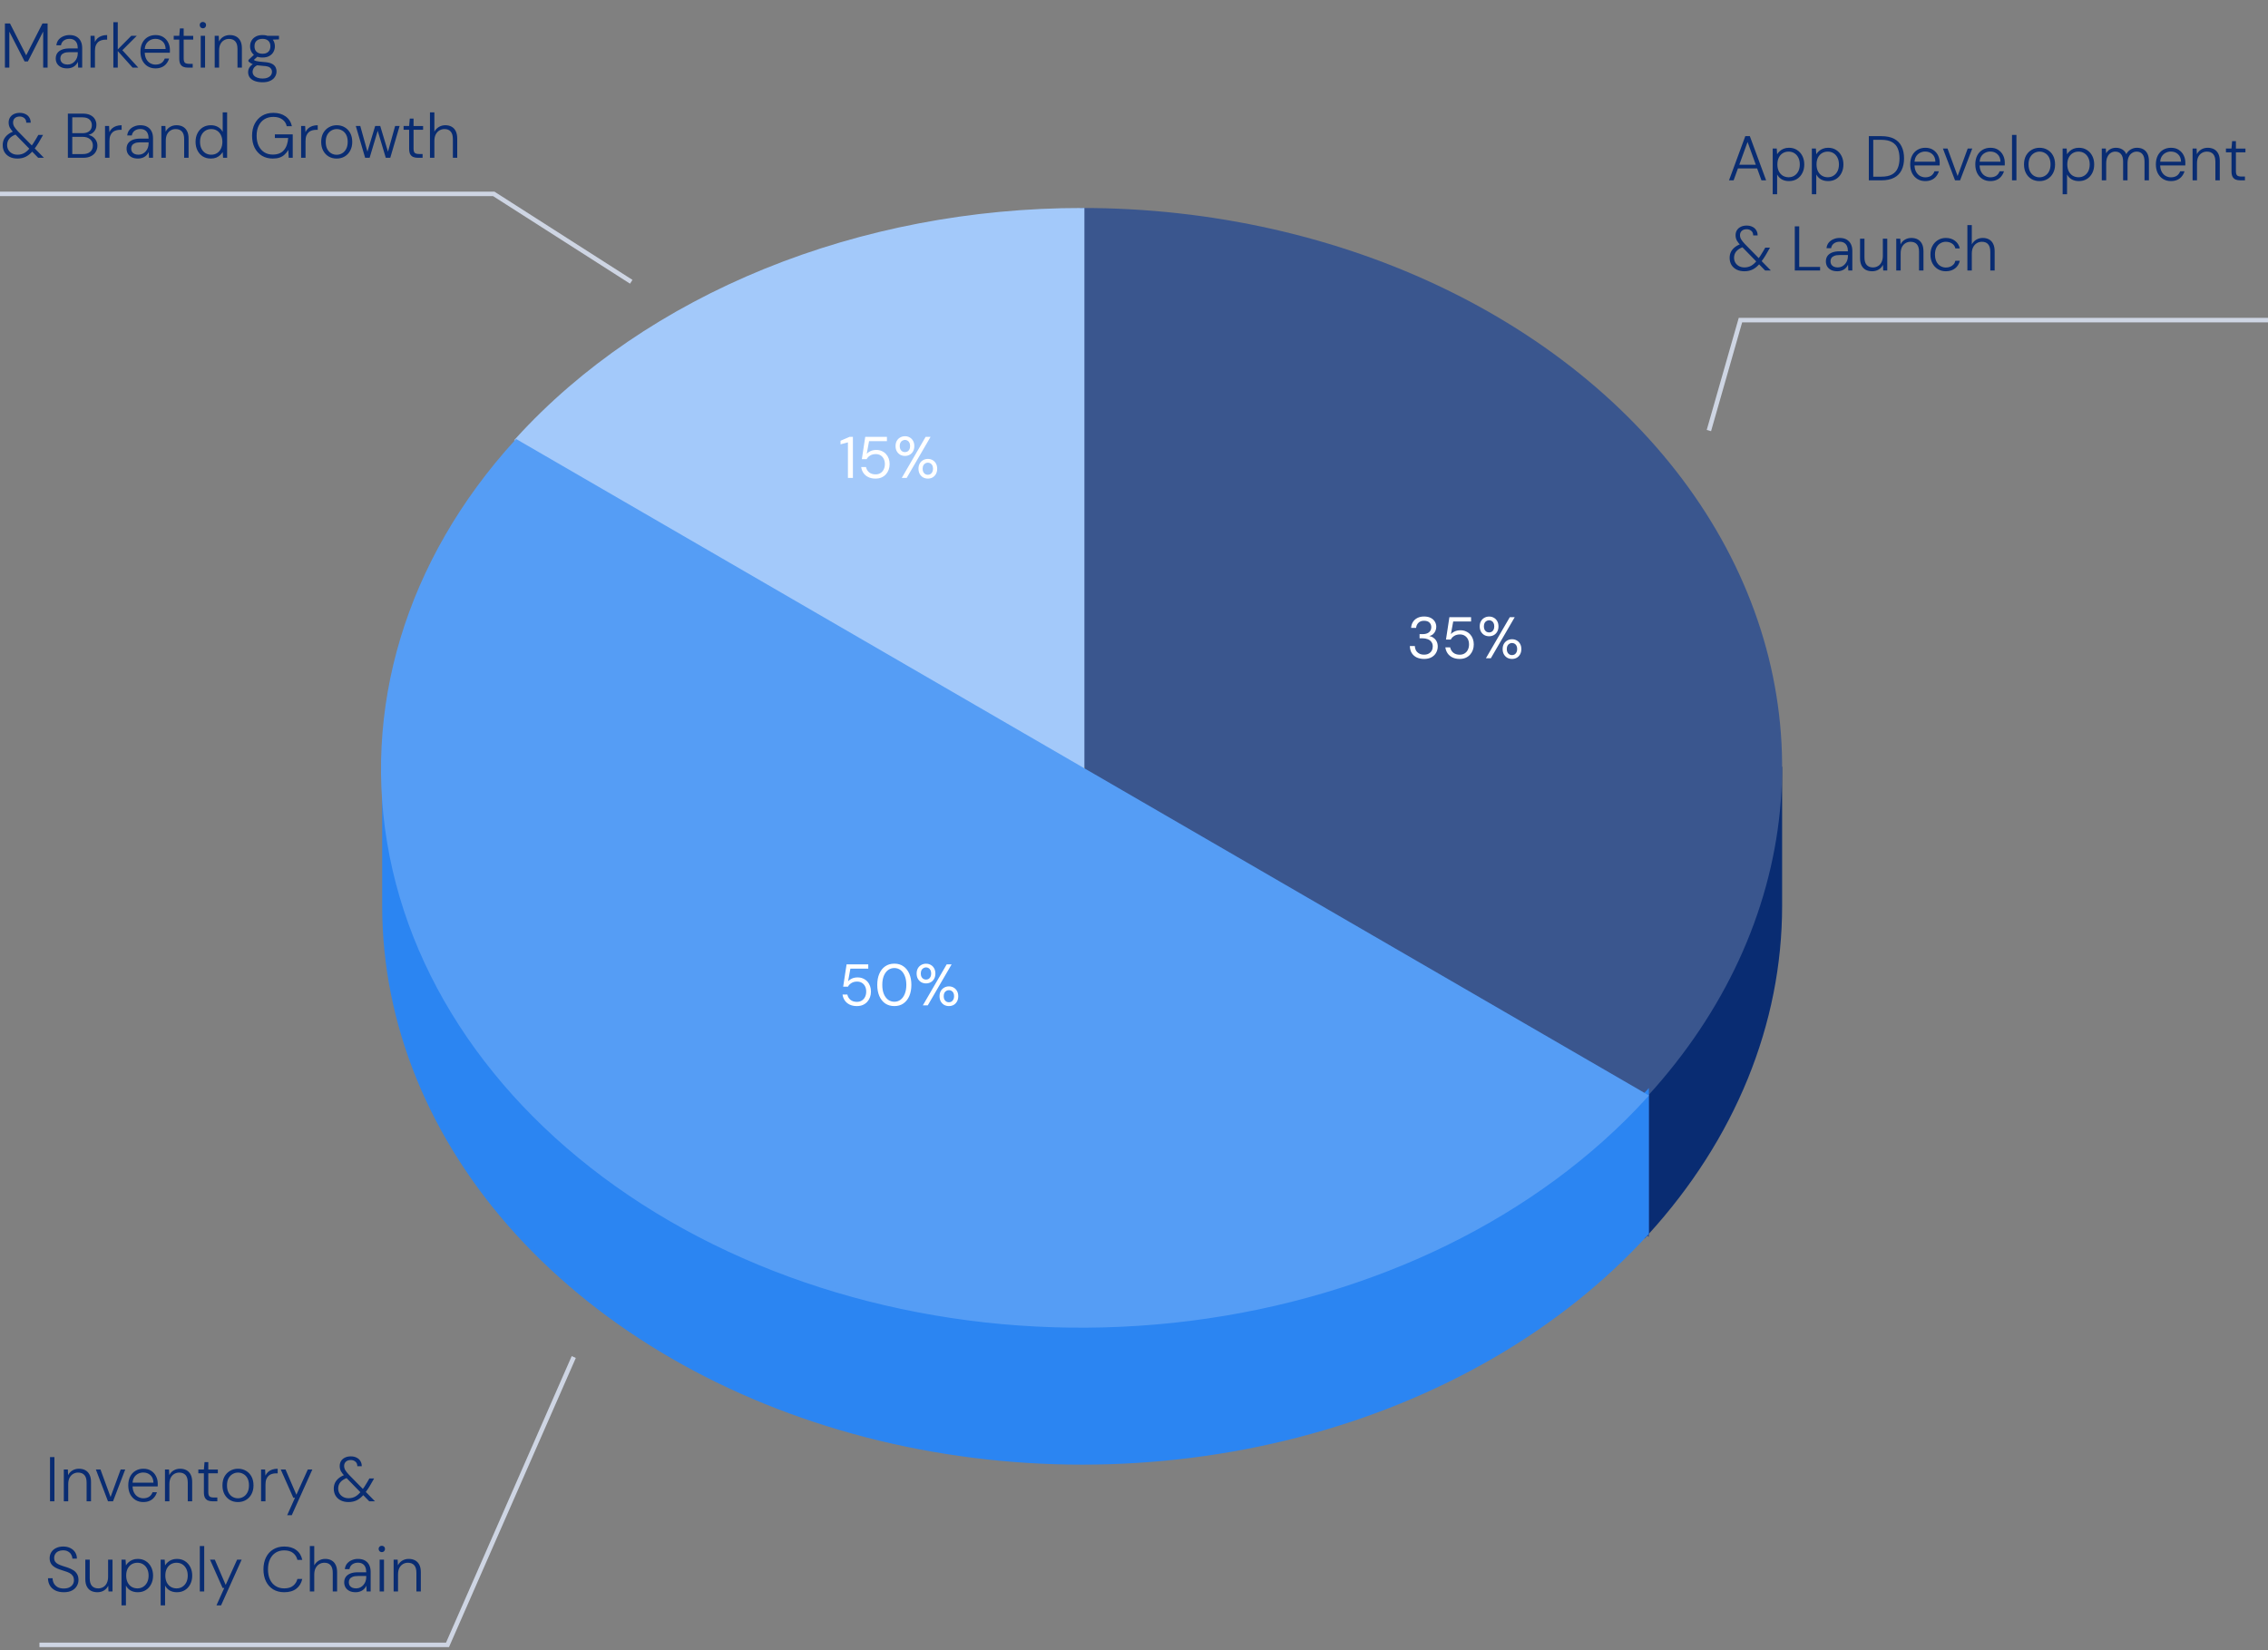
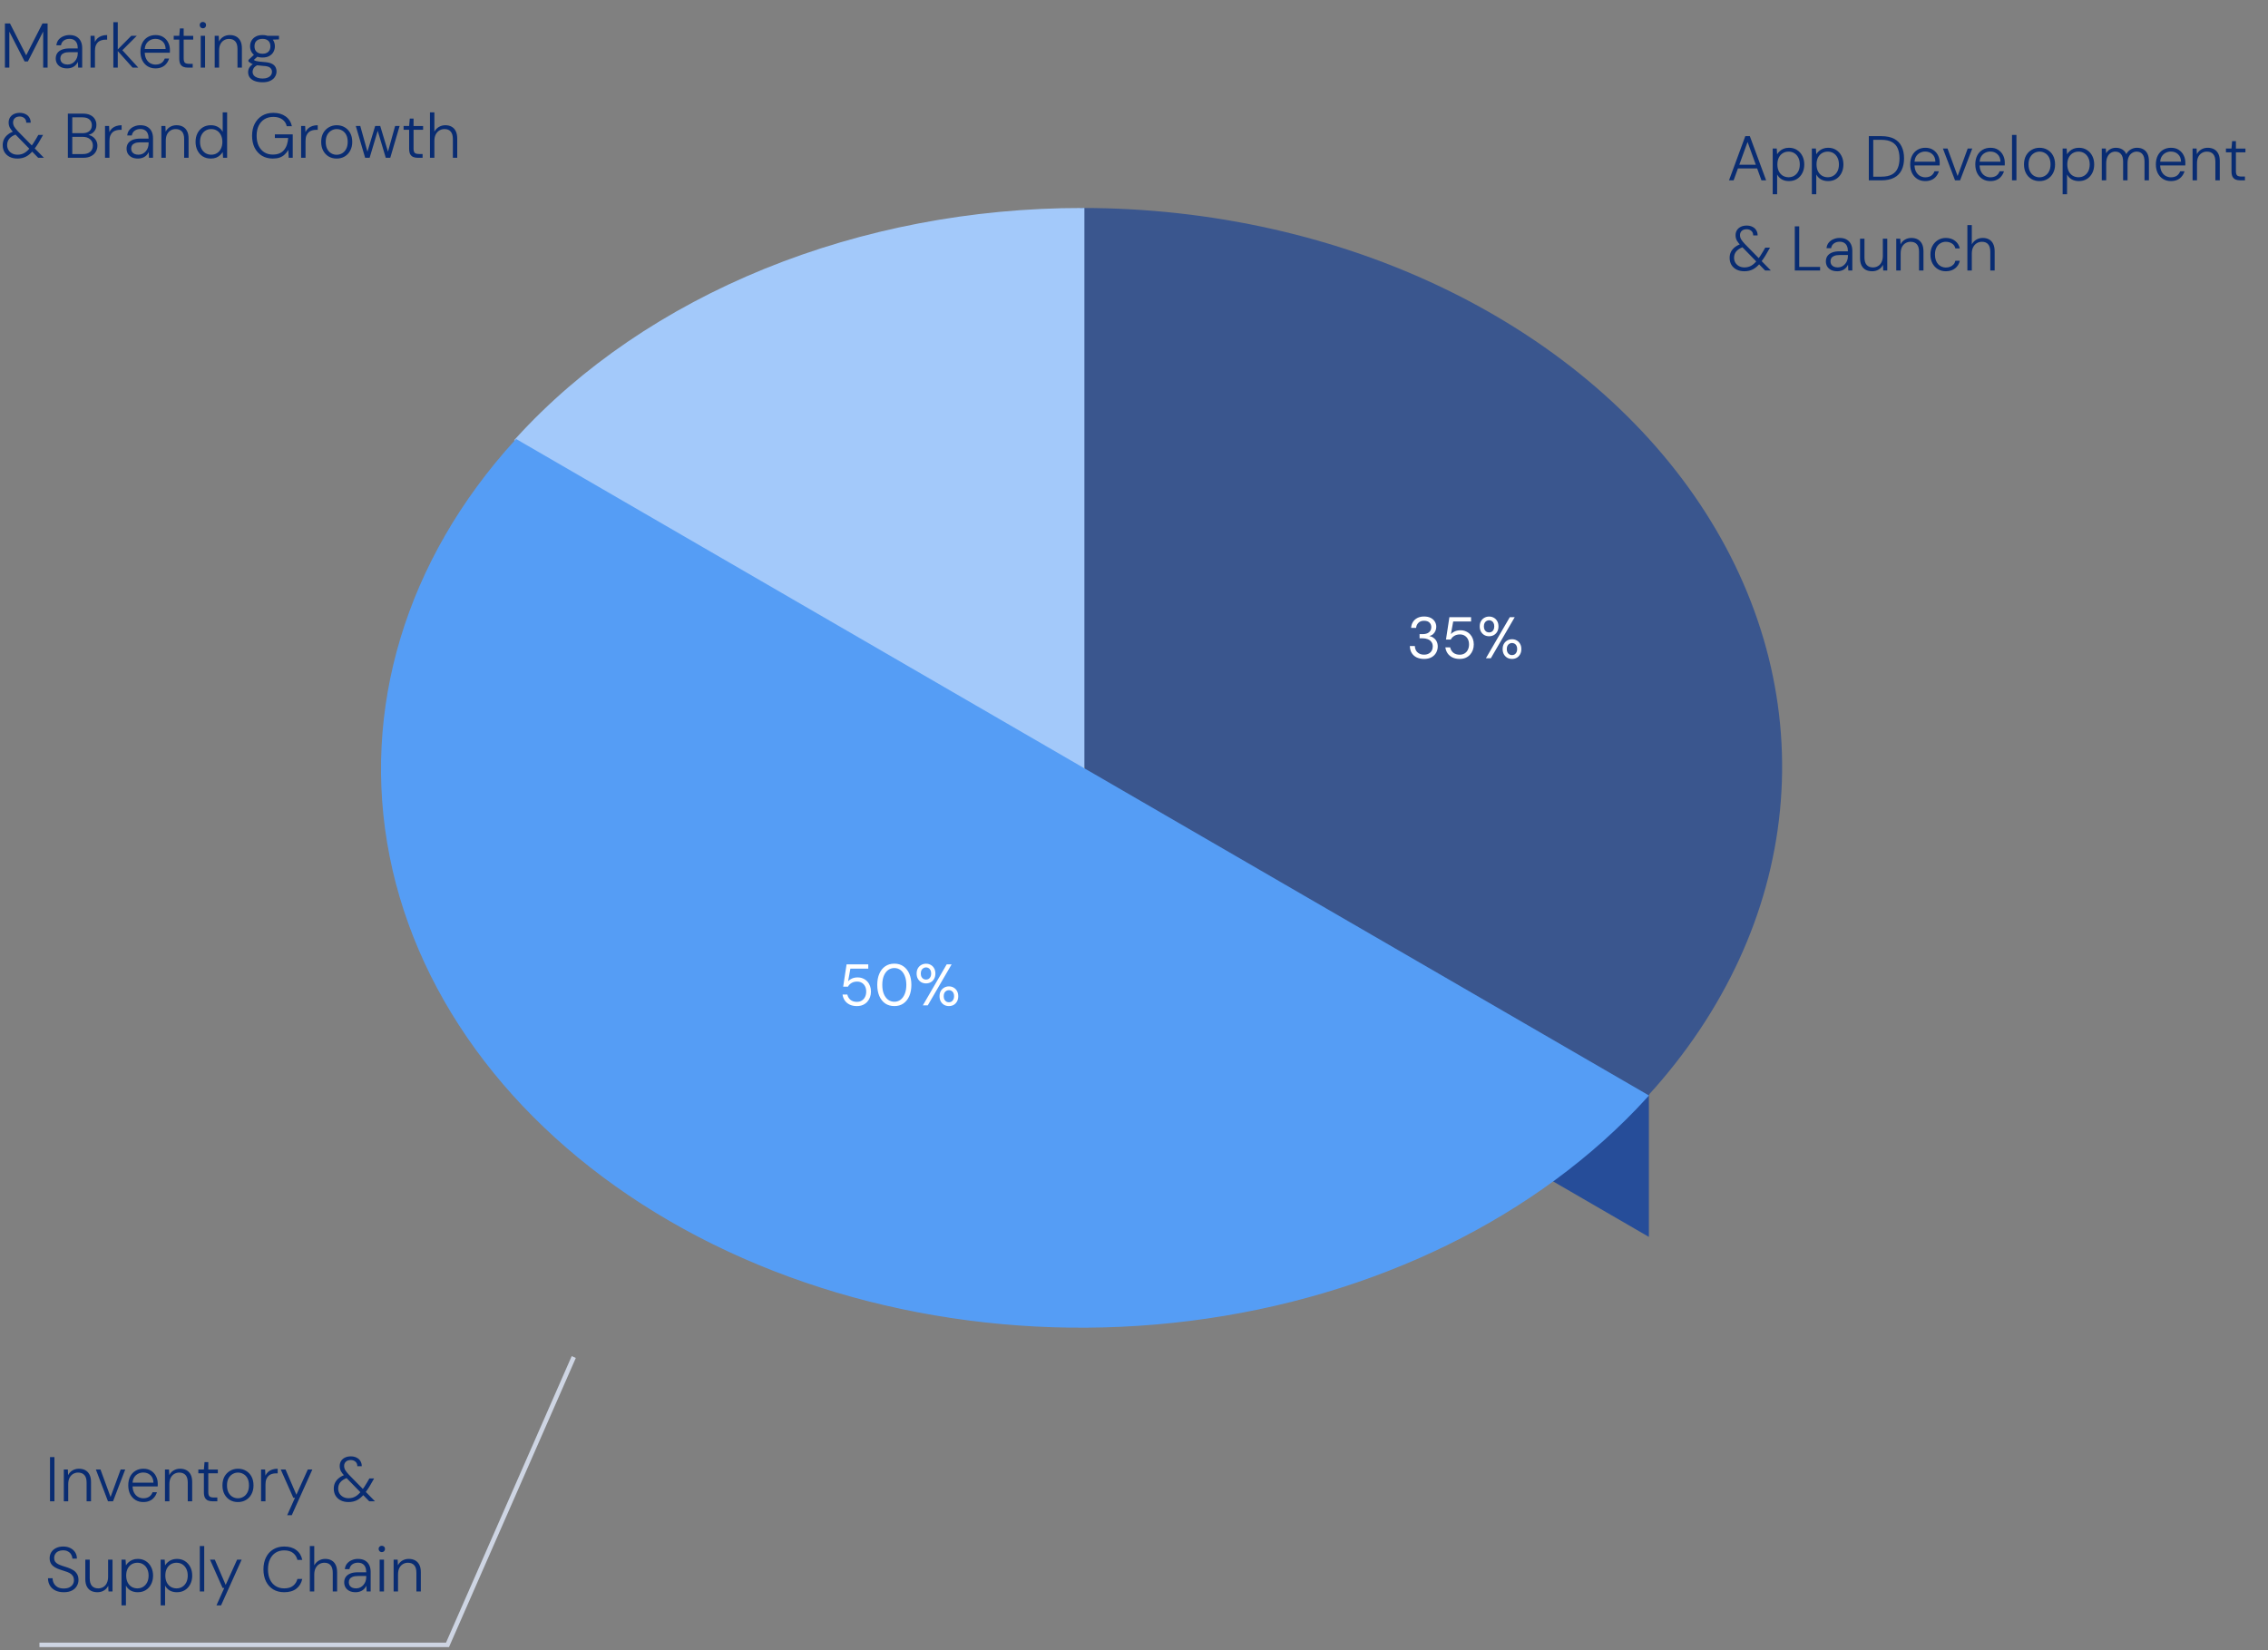
<svg xmlns="http://www.w3.org/2000/svg" width="503" height="366" viewBox="0 0 503 366" fill="none">
  <rect x="0" y="0" width="503" height="366" fill="#808080" stroke="none" />
  <path d="M383.462 40L387.074 30.2H388.082L391.694 40H390.658L387.578 31.488L384.484 40H383.462ZM385.114 37.354L385.408 36.542H389.734L390.028 37.354H385.114ZM393.154 43.08V32.944H394.05L394.134 34.218C394.283 33.966 394.479 33.733 394.722 33.518C394.965 33.294 395.254 33.117 395.59 32.986C395.935 32.846 396.327 32.776 396.766 32.776C397.447 32.776 398.04 32.939 398.544 33.266C399.057 33.593 399.454 34.036 399.734 34.596C400.014 35.147 400.154 35.777 400.154 36.486C400.154 37.195 400.009 37.83 399.72 38.39C399.44 38.941 399.048 39.375 398.544 39.692C398.04 40.009 397.443 40.168 396.752 40.168C396.155 40.168 395.627 40.042 395.17 39.79C394.722 39.529 394.377 39.165 394.134 38.698V43.08H393.154ZM396.682 39.314C397.167 39.314 397.592 39.197 397.956 38.964C398.329 38.731 398.623 38.404 398.838 37.984C399.053 37.555 399.16 37.051 399.16 36.472C399.16 35.903 399.053 35.403 398.838 34.974C398.623 34.545 398.329 34.213 397.956 33.98C397.592 33.747 397.167 33.63 396.682 33.63C396.197 33.63 395.763 33.747 395.38 33.98C395.007 34.213 394.713 34.545 394.498 34.974C394.293 35.394 394.19 35.893 394.19 36.472C394.19 37.041 394.293 37.541 394.498 37.97C394.713 38.399 395.007 38.731 395.38 38.964C395.763 39.197 396.197 39.314 396.682 39.314ZM401.836 43.08V32.944H402.732L402.816 34.218C402.965 33.966 403.161 33.733 403.404 33.518C403.646 33.294 403.936 33.117 404.272 32.986C404.617 32.846 405.009 32.776 405.448 32.776C406.129 32.776 406.722 32.939 407.226 33.266C407.739 33.593 408.136 34.036 408.416 34.596C408.696 35.147 408.836 35.777 408.836 36.486C408.836 37.195 408.691 37.83 408.402 38.39C408.122 38.941 407.73 39.375 407.226 39.692C406.722 40.009 406.124 40.168 405.434 40.168C404.836 40.168 404.309 40.042 403.852 39.79C403.404 39.529 403.058 39.165 402.816 38.698V43.08H401.836ZM405.364 39.314C405.849 39.314 406.274 39.197 406.638 38.964C407.011 38.731 407.305 38.404 407.52 37.984C407.734 37.555 407.842 37.051 407.842 36.472C407.842 35.903 407.734 35.403 407.52 34.974C407.305 34.545 407.011 34.213 406.638 33.98C406.274 33.747 405.849 33.63 405.364 33.63C404.878 33.63 404.444 33.747 404.062 33.98C403.688 34.213 403.394 34.545 403.18 34.974C402.974 35.394 402.872 35.893 402.872 36.472C402.872 37.041 402.974 37.541 403.18 37.97C403.394 38.399 403.688 38.731 404.062 38.964C404.444 39.197 404.878 39.314 405.364 39.314ZM414.471 40V30.2H417.243C418.4 30.2 419.348 30.396 420.085 30.788C420.832 31.18 421.382 31.745 421.737 32.482C422.101 33.219 422.283 34.101 422.283 35.128C422.283 36.136 422.101 37.004 421.737 37.732C421.382 38.46 420.832 39.02 420.085 39.412C419.348 39.804 418.4 40 417.243 40H414.471ZM415.451 39.188H417.243C418.232 39.188 419.021 39.025 419.609 38.698C420.197 38.371 420.622 37.905 420.883 37.298C421.144 36.691 421.275 35.968 421.275 35.128C421.275 34.279 421.144 33.546 420.883 32.93C420.622 32.314 420.197 31.843 419.609 31.516C419.021 31.18 418.232 31.012 417.243 31.012H415.451V39.188ZM426.981 40.168C426.328 40.168 425.749 40.014 425.245 39.706C424.75 39.398 424.358 38.969 424.069 38.418C423.789 37.858 423.649 37.205 423.649 36.458C423.649 35.711 423.789 35.063 424.069 34.512C424.349 33.961 424.741 33.537 425.245 33.238C425.758 32.93 426.346 32.776 427.009 32.776C427.69 32.776 428.264 32.93 428.731 33.238C429.207 33.546 429.566 33.947 429.809 34.442C430.061 34.937 430.187 35.478 430.187 36.066C430.187 36.159 430.187 36.257 430.187 36.36C430.187 36.453 430.182 36.565 430.173 36.696H424.391V35.87H429.235C429.216 35.151 428.992 34.596 428.563 34.204C428.143 33.812 427.611 33.616 426.967 33.616C426.547 33.616 426.155 33.714 425.791 33.91C425.436 34.097 425.147 34.377 424.923 34.75C424.708 35.114 424.601 35.576 424.601 36.136V36.5C424.601 37.135 424.713 37.662 424.937 38.082C425.161 38.502 425.455 38.815 425.819 39.02C426.192 39.225 426.58 39.328 426.981 39.328C427.513 39.328 427.952 39.211 428.297 38.978C428.642 38.735 428.89 38.404 429.039 37.984H430.005C429.884 38.395 429.688 38.768 429.417 39.104C429.156 39.44 428.82 39.701 428.409 39.888C427.998 40.075 427.522 40.168 426.981 40.168ZM433.589 40L430.901 32.944H431.923L434.163 39.048L436.403 32.944H437.411L434.709 40H433.589ZM441.418 40.168C440.765 40.168 440.186 40.014 439.682 39.706C439.188 39.398 438.796 38.969 438.506 38.418C438.226 37.858 438.086 37.205 438.086 36.458C438.086 35.711 438.226 35.063 438.506 34.512C438.786 33.961 439.178 33.537 439.682 33.238C440.196 32.93 440.784 32.776 441.446 32.776C442.128 32.776 442.702 32.93 443.168 33.238C443.644 33.546 444.004 33.947 444.246 34.442C444.498 34.937 444.624 35.478 444.624 36.066C444.624 36.159 444.624 36.257 444.624 36.36C444.624 36.453 444.62 36.565 444.61 36.696H438.828V35.87H443.672C443.654 35.151 443.43 34.596 443 34.204C442.58 33.812 442.048 33.616 441.404 33.616C440.984 33.616 440.592 33.714 440.228 33.91C439.874 34.097 439.584 34.377 439.36 34.75C439.146 35.114 439.038 35.576 439.038 36.136V36.5C439.038 37.135 439.15 37.662 439.374 38.082C439.598 38.502 439.892 38.815 440.256 39.02C440.63 39.225 441.017 39.328 441.418 39.328C441.95 39.328 442.389 39.211 442.734 38.978C443.08 38.735 443.327 38.404 443.476 37.984H444.442C444.321 38.395 444.125 38.768 443.854 39.104C443.593 39.44 443.257 39.701 442.846 39.888C442.436 40.075 441.96 40.168 441.418 40.168ZM446.228 40V29.92H447.208V40H446.228ZM452.303 40.168C451.659 40.168 451.076 40.019 450.553 39.72C450.04 39.412 449.634 38.983 449.335 38.432C449.037 37.872 448.887 37.223 448.887 36.486C448.887 35.721 449.037 35.063 449.335 34.512C449.643 33.961 450.059 33.537 450.581 33.238C451.104 32.93 451.687 32.776 452.331 32.776C453.003 32.776 453.596 32.93 454.109 33.238C454.623 33.537 455.029 33.961 455.327 34.512C455.626 35.063 455.775 35.721 455.775 36.486C455.775 37.223 455.621 37.872 455.313 38.432C455.015 38.983 454.604 39.412 454.081 39.72C453.568 40.019 452.975 40.168 452.303 40.168ZM452.317 39.328C452.756 39.328 453.157 39.221 453.521 39.006C453.895 38.791 454.193 38.474 454.417 38.054C454.651 37.625 454.767 37.097 454.767 36.472C454.767 35.837 454.655 35.31 454.431 34.89C454.207 34.47 453.909 34.157 453.535 33.952C453.171 33.737 452.77 33.63 452.331 33.63C451.911 33.63 451.515 33.737 451.141 33.952C450.768 34.167 450.465 34.484 450.231 34.904C450.007 35.315 449.895 35.837 449.895 36.472C449.895 37.097 450.007 37.625 450.231 38.054C450.455 38.474 450.749 38.791 451.113 39.006C451.487 39.221 451.888 39.328 452.317 39.328ZM457.453 43.08V32.944H458.349L458.433 34.218C458.582 33.966 458.778 33.733 459.021 33.518C459.264 33.294 459.553 33.117 459.889 32.986C460.234 32.846 460.626 32.776 461.065 32.776C461.746 32.776 462.339 32.939 462.843 33.266C463.356 33.593 463.753 34.036 464.033 34.596C464.313 35.147 464.453 35.777 464.453 36.486C464.453 37.195 464.308 37.83 464.019 38.39C463.739 38.941 463.347 39.375 462.843 39.692C462.339 40.009 461.742 40.168 461.051 40.168C460.454 40.168 459.926 40.042 459.469 39.79C459.021 39.529 458.676 39.165 458.433 38.698V43.08H457.453ZM460.981 39.314C461.466 39.314 461.891 39.197 462.255 38.964C462.628 38.731 462.922 38.404 463.137 37.984C463.352 37.555 463.459 37.051 463.459 36.472C463.459 35.903 463.352 35.403 463.137 34.974C462.922 34.545 462.628 34.213 462.255 33.98C461.891 33.747 461.466 33.63 460.981 33.63C460.496 33.63 460.062 33.747 459.679 33.98C459.306 34.213 459.012 34.545 458.797 34.974C458.592 35.394 458.489 35.893 458.489 36.472C458.489 37.041 458.592 37.541 458.797 37.97C459.012 38.399 459.306 38.731 459.679 38.964C460.062 39.197 460.496 39.314 460.981 39.314ZM466.135 40V32.944H467.031L467.101 34.008C467.315 33.616 467.614 33.313 467.997 33.098C468.379 32.883 468.804 32.776 469.271 32.776C469.616 32.776 469.938 32.827 470.237 32.93C470.535 33.033 470.797 33.187 471.021 33.392C471.254 33.597 471.436 33.863 471.567 34.19C471.8 33.751 472.127 33.406 472.547 33.154C472.976 32.902 473.433 32.776 473.919 32.776C474.46 32.776 474.927 32.883 475.319 33.098C475.72 33.313 476.033 33.639 476.257 34.078C476.481 34.517 476.593 35.072 476.593 35.744V40H475.613V35.856C475.613 35.109 475.459 34.554 475.151 34.19C474.843 33.817 474.413 33.63 473.863 33.63C473.489 33.63 473.149 33.733 472.841 33.938C472.533 34.134 472.29 34.423 472.113 34.806C471.935 35.179 471.847 35.646 471.847 36.206V40H470.867V35.856C470.867 35.109 470.713 34.554 470.405 34.19C470.106 33.817 469.681 33.63 469.131 33.63C468.748 33.63 468.403 33.733 468.095 33.938C467.796 34.134 467.558 34.428 467.381 34.82C467.203 35.203 467.115 35.679 467.115 36.248V40H466.135ZM481.463 40.168C480.81 40.168 480.231 40.014 479.727 39.706C479.233 39.398 478.841 38.969 478.551 38.418C478.271 37.858 478.131 37.205 478.131 36.458C478.131 35.711 478.271 35.063 478.551 34.512C478.831 33.961 479.223 33.537 479.727 33.238C480.241 32.93 480.829 32.776 481.491 32.776C482.173 32.776 482.747 32.93 483.213 33.238C483.689 33.546 484.049 33.947 484.291 34.442C484.543 34.937 484.669 35.478 484.669 36.066C484.669 36.159 484.669 36.257 484.669 36.36C484.669 36.453 484.665 36.565 484.655 36.696H478.873V35.87H483.717C483.699 35.151 483.475 34.596 483.045 34.204C482.625 33.812 482.093 33.616 481.449 33.616C481.029 33.616 480.637 33.714 480.273 33.91C479.919 34.097 479.629 34.377 479.405 34.75C479.191 35.114 479.083 35.576 479.083 36.136V36.5C479.083 37.135 479.195 37.662 479.419 38.082C479.643 38.502 479.937 38.815 480.301 39.02C480.675 39.225 481.062 39.328 481.463 39.328C481.995 39.328 482.434 39.211 482.779 38.978C483.125 38.735 483.372 38.404 483.521 37.984H484.487C484.366 38.395 484.17 38.768 483.899 39.104C483.638 39.44 483.302 39.701 482.891 39.888C482.481 40.075 482.005 40.168 481.463 40.168ZM486.273 40V32.944H487.169L487.225 34.204C487.449 33.756 487.771 33.406 488.191 33.154C488.621 32.902 489.097 32.776 489.619 32.776C490.161 32.776 490.632 32.883 491.033 33.098C491.435 33.313 491.747 33.639 491.971 34.078C492.195 34.507 492.307 35.058 492.307 35.73V40H491.327V35.842C491.327 35.095 491.164 34.54 490.837 34.176C490.511 33.812 490.044 33.63 489.437 33.63C489.027 33.63 488.653 33.733 488.317 33.938C487.991 34.134 487.729 34.423 487.533 34.806C487.347 35.189 487.253 35.66 487.253 36.22V40H486.273ZM496.836 40C496.435 40 496.089 39.939 495.8 39.818C495.511 39.687 495.287 39.477 495.128 39.188C494.979 38.889 494.904 38.483 494.904 37.97V33.784H493.672V32.944H494.904L495.044 31.306H495.884V32.958H497.998V33.784H495.884V37.97C495.884 38.437 495.977 38.754 496.164 38.922C496.351 39.081 496.682 39.16 497.158 39.16H497.886V40H496.836ZM391.47 60L386.122 54.526C385.702 54.087 385.394 53.695 385.198 53.35C385.011 52.995 384.918 52.603 384.918 52.174C384.918 51.754 385.016 51.385 385.212 51.068C385.417 50.741 385.702 50.489 386.066 50.312C386.439 50.125 386.878 50.032 387.382 50.032C387.867 50.032 388.292 50.125 388.656 50.312C389.029 50.489 389.314 50.746 389.51 51.082C389.715 51.409 389.813 51.787 389.804 52.216H388.824C388.824 51.768 388.679 51.427 388.39 51.194C388.101 50.961 387.765 50.844 387.382 50.844C386.906 50.844 386.537 50.97 386.276 51.222C386.024 51.465 385.898 51.777 385.898 52.16C385.898 52.477 385.982 52.785 386.15 53.084C386.327 53.373 386.584 53.7 386.92 54.064L392.744 60H391.47ZM386.864 60.168C386.22 60.168 385.651 60.047 385.156 59.804C384.661 59.552 384.279 59.207 384.008 58.768C383.737 58.32 383.602 57.797 383.602 57.2C383.602 56.715 383.695 56.276 383.882 55.884C384.078 55.492 384.363 55.147 384.736 54.848C385.119 54.54 385.581 54.293 386.122 54.106L386.5 53.98L387.046 54.638L386.556 54.806C385.893 55.049 385.399 55.366 385.072 55.758C384.745 56.15 384.582 56.621 384.582 57.172C384.582 57.583 384.68 57.951 384.876 58.278C385.072 58.595 385.343 58.847 385.688 59.034C386.033 59.221 386.435 59.314 386.892 59.314C387.461 59.314 387.97 59.183 388.418 58.922C388.875 58.661 389.337 58.222 389.804 57.606C390 57.354 390.196 57.079 390.392 56.78C390.597 56.472 390.807 56.131 391.022 55.758L391.498 54.932H392.548L391.876 56.108C391.633 56.547 391.391 56.943 391.148 57.298C390.915 57.653 390.686 57.975 390.462 58.264C389.911 58.945 389.351 59.435 388.782 59.734C388.222 60.023 387.583 60.168 386.864 60.168ZM398.051 60V50.2H399.031V59.202H403.665V60H398.051ZM407.48 60.168C406.911 60.168 406.435 60.065 406.052 59.86C405.679 59.655 405.399 59.389 405.212 59.062C405.035 58.735 404.946 58.376 404.946 57.984C404.946 57.499 405.068 57.088 405.31 56.752C405.562 56.416 405.912 56.164 406.36 55.996C406.808 55.828 407.331 55.744 407.928 55.744H409.832C409.832 55.287 409.762 54.899 409.622 54.582C409.482 54.265 409.277 54.027 409.006 53.868C408.736 53.7 408.395 53.616 407.984 53.616C407.508 53.616 407.098 53.737 406.752 53.98C406.407 54.223 406.192 54.577 406.108 55.044H405.086C405.142 54.549 405.31 54.134 405.59 53.798C405.88 53.462 406.234 53.21 406.654 53.042C407.074 52.865 407.518 52.776 407.984 52.776C408.638 52.776 409.17 52.902 409.58 53.154C409.991 53.397 410.299 53.733 410.504 54.162C410.71 54.591 410.812 55.086 410.812 55.646V60H409.916L409.86 58.712C409.776 58.908 409.66 59.095 409.51 59.272C409.37 59.449 409.202 59.603 409.006 59.734C408.82 59.865 408.6 59.967 408.348 60.042C408.096 60.126 407.807 60.168 407.48 60.168ZM407.592 59.314C407.938 59.314 408.246 59.244 408.516 59.104C408.796 58.955 409.034 58.763 409.23 58.53C409.426 58.297 409.576 58.035 409.678 57.746C409.781 57.447 409.832 57.139 409.832 56.822V56.57H407.998C407.504 56.57 407.107 56.631 406.808 56.752C406.51 56.873 406.295 57.037 406.164 57.242C406.034 57.447 405.968 57.685 405.968 57.956C405.968 58.227 406.029 58.465 406.15 58.67C406.272 58.866 406.454 59.025 406.696 59.146C406.948 59.258 407.247 59.314 407.592 59.314ZM415.212 60.168C414.68 60.168 414.209 60.065 413.798 59.86C413.397 59.645 413.084 59.323 412.86 58.894C412.636 58.455 412.524 57.895 412.524 57.214V52.944H413.504V57.102C413.504 57.849 413.667 58.404 413.994 58.768C414.33 59.132 414.792 59.314 415.38 59.314C415.8 59.314 416.173 59.216 416.5 59.02C416.836 58.824 417.097 58.535 417.284 58.152C417.48 57.76 417.578 57.284 417.578 56.724V52.944H418.558V60H417.662L417.606 58.74C417.382 59.197 417.055 59.552 416.626 59.804C416.206 60.047 415.735 60.168 415.212 60.168ZM420.553 60V52.944H421.449L421.505 54.204C421.729 53.756 422.051 53.406 422.471 53.154C422.9 52.902 423.376 52.776 423.899 52.776C424.44 52.776 424.911 52.883 425.313 53.098C425.714 53.313 426.027 53.639 426.251 54.078C426.475 54.507 426.587 55.058 426.587 55.73V60H425.607V55.842C425.607 55.095 425.443 54.54 425.117 54.176C424.79 53.812 424.323 53.63 423.717 53.63C423.306 53.63 422.933 53.733 422.597 53.938C422.27 54.134 422.009 54.423 421.813 54.806C421.626 55.189 421.533 55.66 421.533 56.22V60H420.553ZM431.549 60.168C430.896 60.168 430.313 60.014 429.799 59.706C429.286 59.398 428.88 58.969 428.581 58.418C428.283 57.858 428.133 57.214 428.133 56.486C428.133 55.73 428.283 55.081 428.581 54.54C428.88 53.989 429.286 53.56 429.799 53.252C430.322 52.935 430.905 52.776 431.549 52.776C432.371 52.776 433.052 52.991 433.593 53.42C434.144 53.84 434.494 54.4 434.643 55.1H433.663C433.561 54.633 433.313 54.274 432.921 54.022C432.539 53.761 432.077 53.63 431.535 53.63C431.115 53.63 430.723 53.737 430.359 53.952C429.995 54.157 429.701 54.47 429.477 54.89C429.253 55.31 429.141 55.842 429.141 56.486C429.141 56.962 429.207 57.377 429.337 57.732C429.468 58.087 429.645 58.385 429.869 58.628C430.093 58.861 430.35 59.039 430.639 59.16C430.929 59.281 431.227 59.342 431.535 59.342C431.89 59.342 432.212 59.286 432.501 59.174C432.8 59.053 433.052 58.88 433.257 58.656C433.463 58.432 433.598 58.161 433.663 57.844H434.643C434.503 58.525 434.158 59.085 433.607 59.524C433.057 59.953 432.371 60.168 431.549 60.168ZM436.33 60V49.92H437.31V54.204C437.553 53.756 437.889 53.406 438.318 53.154C438.747 52.902 439.219 52.776 439.732 52.776C440.264 52.776 440.726 52.883 441.118 53.098C441.519 53.313 441.827 53.639 442.042 54.078C442.266 54.517 442.378 55.077 442.378 55.758V60H441.412V55.87C441.412 55.114 441.253 54.554 440.936 54.19C440.628 53.817 440.171 53.63 439.564 53.63C439.144 53.63 438.761 53.733 438.416 53.938C438.08 54.143 437.809 54.442 437.604 54.834C437.408 55.217 437.31 55.693 437.31 56.262V60H436.33Z" fill="#092C72" />
  <path d="M11.092 333V323.2H12.072V333H11.092ZM14.152 333V325.944H15.048L15.104 327.204C15.328 326.756 15.65 326.406 16.07 326.154C16.5 325.902 16.976 325.776 17.498 325.776C18.04 325.776 18.511 325.883 18.912 326.098C19.314 326.313 19.626 326.639 19.85 327.078C20.074 327.507 20.186 328.058 20.186 328.73V333H19.206V328.842C19.206 328.095 19.043 327.54 18.716 327.176C18.39 326.812 17.923 326.63 17.316 326.63C16.905 326.63 16.532 326.733 16.196 326.938C15.87 327.134 15.608 327.423 15.412 327.806C15.226 328.189 15.132 328.66 15.132 329.22V333H14.152ZM23.949 333L21.261 325.944H22.283L24.523 332.048L26.763 325.944H27.771L25.069 333H23.949ZM31.778 333.168C31.124 333.168 30.546 333.014 30.042 332.706C29.547 332.398 29.155 331.969 28.866 331.418C28.586 330.858 28.446 330.205 28.446 329.458C28.446 328.711 28.586 328.063 28.866 327.512C29.146 326.961 29.538 326.537 30.042 326.238C30.555 325.93 31.143 325.776 31.806 325.776C32.487 325.776 33.061 325.93 33.528 326.238C34.004 326.546 34.363 326.947 34.606 327.442C34.858 327.937 34.984 328.478 34.984 329.066C34.984 329.159 34.984 329.257 34.984 329.36C34.984 329.453 34.979 329.565 34.97 329.696H29.188V328.87H34.032C34.013 328.151 33.789 327.596 33.36 327.204C32.94 326.812 32.408 326.616 31.764 326.616C31.344 326.616 30.952 326.714 30.588 326.91C30.233 327.097 29.944 327.377 29.72 327.75C29.505 328.114 29.398 328.576 29.398 329.136V329.5C29.398 330.135 29.51 330.662 29.734 331.082C29.958 331.502 30.252 331.815 30.616 332.02C30.989 332.225 31.376 332.328 31.778 332.328C32.31 332.328 32.748 332.211 33.094 331.978C33.439 331.735 33.686 331.404 33.836 330.984H34.802C34.68 331.395 34.484 331.768 34.214 332.104C33.952 332.44 33.616 332.701 33.206 332.888C32.795 333.075 32.319 333.168 31.778 333.168ZM36.588 333V325.944H37.484L37.54 327.204C37.764 326.756 38.086 326.406 38.506 326.154C38.935 325.902 39.411 325.776 39.934 325.776C40.475 325.776 40.946 325.883 41.348 326.098C41.749 326.313 42.062 326.639 42.286 327.078C42.51 327.507 42.622 328.058 42.622 328.73V333H41.642V328.842C41.642 328.095 41.478 327.54 41.152 327.176C40.825 326.812 40.358 326.63 39.752 326.63C39.341 326.63 38.968 326.733 38.632 326.938C38.305 327.134 38.044 327.423 37.848 327.806C37.661 328.189 37.568 328.66 37.568 329.22V333H36.588ZM47.15 333C46.749 333 46.404 332.939 46.114 332.818C45.825 332.687 45.601 332.477 45.442 332.188C45.293 331.889 45.218 331.483 45.218 330.97V326.784H43.986V325.944H45.218L45.358 324.306H46.198V325.958H48.312V326.784H46.198V330.97C46.198 331.437 46.292 331.754 46.478 331.922C46.665 332.081 46.996 332.16 47.472 332.16H48.2V333H47.15ZM52.752 333.168C52.108 333.168 51.525 333.019 51.002 332.72C50.489 332.412 50.083 331.983 49.784 331.432C49.486 330.872 49.336 330.223 49.336 329.486C49.336 328.721 49.486 328.063 49.784 327.512C50.092 326.961 50.508 326.537 51.03 326.238C51.553 325.93 52.136 325.776 52.78 325.776C53.452 325.776 54.045 325.93 54.558 326.238C55.072 326.537 55.478 326.961 55.776 327.512C56.075 328.063 56.224 328.721 56.224 329.486C56.224 330.223 56.07 330.872 55.762 331.432C55.464 331.983 55.053 332.412 54.53 332.72C54.017 333.019 53.424 333.168 52.752 333.168ZM52.766 332.328C53.205 332.328 53.606 332.221 53.97 332.006C54.344 331.791 54.642 331.474 54.866 331.054C55.1 330.625 55.216 330.097 55.216 329.472C55.216 328.837 55.104 328.31 54.88 327.89C54.656 327.47 54.358 327.157 53.984 326.952C53.62 326.737 53.219 326.63 52.78 326.63C52.36 326.63 51.964 326.737 51.59 326.952C51.217 327.167 50.914 327.484 50.68 327.904C50.456 328.315 50.344 328.837 50.344 329.472C50.344 330.097 50.456 330.625 50.68 331.054C50.904 331.474 51.198 331.791 51.562 332.006C51.936 332.221 52.337 332.328 52.766 332.328ZM57.902 333V325.944H58.798L58.868 327.302C59.017 326.975 59.218 326.7 59.47 326.476C59.722 326.252 60.026 326.079 60.38 325.958C60.735 325.837 61.136 325.776 61.584 325.776V326.798H61.206C60.907 326.798 60.618 326.84 60.338 326.924C60.058 326.999 59.811 327.129 59.596 327.316C59.382 327.503 59.209 327.755 59.078 328.072C58.947 328.389 58.882 328.786 58.882 329.262V333H57.902ZM63.689 336.08L65.425 332.216H65.047L62.261 325.944H63.325L65.733 331.544L68.267 325.944H69.275L64.711 336.08H63.689ZM81.894 333L76.546 327.526C76.126 327.087 75.818 326.695 75.622 326.35C75.435 325.995 75.342 325.603 75.342 325.174C75.342 324.754 75.44 324.385 75.636 324.068C75.841 323.741 76.126 323.489 76.49 323.312C76.863 323.125 77.302 323.032 77.806 323.032C78.291 323.032 78.716 323.125 79.08 323.312C79.453 323.489 79.738 323.746 79.934 324.082C80.139 324.409 80.237 324.787 80.228 325.216H79.248C79.248 324.768 79.103 324.427 78.814 324.194C78.525 323.961 78.189 323.844 77.806 323.844C77.33 323.844 76.961 323.97 76.7 324.222C76.448 324.465 76.322 324.777 76.322 325.16C76.322 325.477 76.406 325.785 76.574 326.084C76.751 326.373 77.008 326.7 77.344 327.064L83.168 333H81.894ZM77.288 333.168C76.644 333.168 76.075 333.047 75.58 332.804C75.085 332.552 74.703 332.207 74.432 331.768C74.161 331.32 74.026 330.797 74.026 330.2C74.026 329.715 74.119 329.276 74.306 328.884C74.502 328.492 74.787 328.147 75.16 327.848C75.543 327.54 76.004 327.293 76.546 327.106L76.924 326.98L77.47 327.638L76.98 327.806C76.317 328.049 75.823 328.366 75.496 328.758C75.169 329.15 75.006 329.621 75.006 330.172C75.006 330.583 75.104 330.951 75.3 331.278C75.496 331.595 75.766 331.847 76.112 332.034C76.457 332.221 76.859 332.314 77.316 332.314C77.885 332.314 78.394 332.183 78.842 331.922C79.299 331.661 79.761 331.222 80.228 330.606C80.424 330.354 80.62 330.079 80.816 329.78C81.021 329.472 81.231 329.131 81.446 328.758L81.922 327.932H82.972L82.3 329.108C82.057 329.547 81.814 329.943 81.572 330.298C81.338 330.653 81.11 330.975 80.886 331.264C80.335 331.945 79.775 332.435 79.206 332.734C78.646 333.023 78.007 333.168 77.288 333.168ZM14.144 353.168C13.425 353.168 12.8 353.037 12.268 352.776C11.745 352.515 11.344 352.151 11.064 351.684C10.784 351.208 10.644 350.667 10.644 350.06H11.666C11.666 350.471 11.759 350.849 11.946 351.194C12.133 351.539 12.408 351.819 12.772 352.034C13.136 352.239 13.593 352.342 14.144 352.342C14.629 352.342 15.035 352.263 15.362 352.104C15.698 351.936 15.955 351.717 16.132 351.446C16.309 351.175 16.398 350.867 16.398 350.522C16.398 350.111 16.309 349.78 16.132 349.528C15.964 349.276 15.731 349.071 15.432 348.912C15.133 348.753 14.793 348.618 14.41 348.506C14.037 348.385 13.64 348.254 13.22 348.114C12.464 347.853 11.909 347.531 11.554 347.148C11.199 346.765 11.017 346.275 11.008 345.678C11.008 345.165 11.125 344.712 11.358 344.32C11.601 343.919 11.951 343.606 12.408 343.382C12.865 343.149 13.407 343.032 14.032 343.032C14.639 343.032 15.166 343.149 15.614 343.382C16.071 343.606 16.426 343.923 16.678 344.334C16.93 344.735 17.056 345.197 17.056 345.72H16.048C16.048 345.421 15.969 345.132 15.81 344.852C15.661 344.563 15.432 344.329 15.124 344.152C14.825 343.965 14.443 343.872 13.976 343.872C13.593 343.872 13.253 343.942 12.954 344.082C12.665 344.213 12.436 344.409 12.268 344.67C12.1 344.922 12.016 345.221 12.016 345.566C12.016 345.902 12.091 346.177 12.24 346.392C12.389 346.607 12.599 346.784 12.87 346.924C13.141 347.064 13.458 347.195 13.822 347.316C14.186 347.428 14.592 347.559 15.04 347.708C15.497 347.867 15.903 348.058 16.258 348.282C16.613 348.506 16.893 348.795 17.098 349.15C17.303 349.495 17.406 349.934 17.406 350.466C17.406 350.923 17.285 351.362 17.042 351.782C16.809 352.193 16.449 352.529 15.964 352.79C15.479 353.042 14.872 353.168 14.144 353.168ZM21.608 353.168C21.076 353.168 20.605 353.065 20.194 352.86C19.793 352.645 19.48 352.323 19.256 351.894C19.032 351.455 18.92 350.895 18.92 350.214V345.944H19.9V350.102C19.9 350.849 20.064 351.404 20.39 351.768C20.726 352.132 21.188 352.314 21.776 352.314C22.196 352.314 22.57 352.216 22.896 352.02C23.232 351.824 23.494 351.535 23.68 351.152C23.876 350.76 23.974 350.284 23.974 349.724V345.944H24.954V353H24.058L24.002 351.74C23.778 352.197 23.452 352.552 23.022 352.804C22.602 353.047 22.131 353.168 21.608 353.168ZM26.949 356.08V345.944H27.845L27.929 347.218C28.078 346.966 28.274 346.733 28.517 346.518C28.76 346.294 29.049 346.117 29.385 345.986C29.73 345.846 30.122 345.776 30.561 345.776C31.242 345.776 31.835 345.939 32.339 346.266C32.852 346.593 33.249 347.036 33.529 347.596C33.809 348.147 33.949 348.777 33.949 349.486C33.949 350.195 33.804 350.83 33.515 351.39C33.235 351.941 32.843 352.375 32.339 352.692C31.835 353.009 31.238 353.168 30.547 353.168C29.95 353.168 29.422 353.042 28.965 352.79C28.517 352.529 28.172 352.165 27.929 351.698V356.08H26.949ZM30.477 352.314C30.962 352.314 31.387 352.197 31.751 351.964C32.124 351.731 32.418 351.404 32.633 350.984C32.848 350.555 32.955 350.051 32.955 349.472C32.955 348.903 32.848 348.403 32.633 347.974C32.418 347.545 32.124 347.213 31.751 346.98C31.387 346.747 30.962 346.63 30.477 346.63C29.992 346.63 29.558 346.747 29.175 346.98C28.802 347.213 28.508 347.545 28.293 347.974C28.088 348.394 27.985 348.893 27.985 349.472C27.985 350.041 28.088 350.541 28.293 350.97C28.508 351.399 28.802 351.731 29.175 351.964C29.558 352.197 29.992 352.314 30.477 352.314ZM35.631 356.08V345.944H36.527L36.611 347.218C36.76 346.966 36.956 346.733 37.199 346.518C37.441 346.294 37.731 346.117 38.067 345.986C38.412 345.846 38.804 345.776 39.243 345.776C39.924 345.776 40.517 345.939 41.021 346.266C41.534 346.593 41.931 347.036 42.211 347.596C42.491 348.147 42.631 348.777 42.631 349.486C42.631 350.195 42.486 350.83 42.197 351.39C41.917 351.941 41.525 352.375 41.021 352.692C40.517 353.009 39.919 353.168 39.229 353.168C38.631 353.168 38.104 353.042 37.647 352.79C37.199 352.529 36.853 352.165 36.611 351.698V356.08H35.631ZM39.159 352.314C39.644 352.314 40.069 352.197 40.433 351.964C40.806 351.731 41.1 351.404 41.315 350.984C41.529 350.555 41.637 350.051 41.637 349.472C41.637 348.903 41.529 348.403 41.315 347.974C41.1 347.545 40.806 347.213 40.433 346.98C40.069 346.747 39.644 346.63 39.159 346.63C38.673 346.63 38.239 346.747 37.857 346.98C37.483 347.213 37.189 347.545 36.975 347.974C36.769 348.394 36.667 348.893 36.667 349.472C36.667 350.041 36.769 350.541 36.975 350.97C37.189 351.399 37.483 351.731 37.857 351.964C38.239 352.197 38.673 352.314 39.159 352.314ZM44.312 353V342.92H45.292V353H44.312ZM48.007 356.08L49.743 352.216H49.365L46.579 345.944H47.643L50.051 351.544L52.585 345.944H53.593L49.029 356.08H48.007ZM63.034 353.168C62.092 353.168 61.275 352.958 60.584 352.538C59.894 352.109 59.361 351.516 58.988 350.76C58.615 349.995 58.428 349.108 58.428 348.1C58.428 347.092 58.615 346.21 58.988 345.454C59.361 344.689 59.894 344.096 60.584 343.676C61.284 343.247 62.101 343.032 63.034 343.032C64.135 343.032 65.027 343.293 65.708 343.816C66.399 344.329 66.842 345.057 67.038 346H65.96C65.811 345.365 65.493 344.857 65.008 344.474C64.523 344.082 63.865 343.886 63.034 343.886C62.316 343.886 61.685 344.054 61.144 344.39C60.603 344.726 60.183 345.211 59.884 345.846C59.586 346.471 59.436 347.223 59.436 348.1C59.436 348.977 59.586 349.733 59.884 350.368C60.183 350.993 60.603 351.474 61.144 351.81C61.685 352.146 62.316 352.314 63.034 352.314C63.865 352.314 64.518 352.123 64.994 351.74C65.48 351.357 65.802 350.853 65.96 350.228H67.038C66.833 351.152 66.389 351.875 65.708 352.398C65.036 352.911 64.145 353.168 63.034 353.168ZM68.717 353V342.92H69.697V347.204C69.939 346.756 70.275 346.406 70.705 346.154C71.134 345.902 71.605 345.776 72.119 345.776C72.651 345.776 73.113 345.883 73.505 346.098C73.906 346.313 74.214 346.639 74.429 347.078C74.653 347.517 74.765 348.077 74.765 348.758V353H73.799V348.87C73.799 348.114 73.64 347.554 73.323 347.19C73.015 346.817 72.557 346.63 71.951 346.63C71.531 346.63 71.148 346.733 70.803 346.938C70.467 347.143 70.196 347.442 69.991 347.834C69.795 348.217 69.697 348.693 69.697 349.262V353H68.717ZM78.873 353.168C78.304 353.168 77.828 353.065 77.445 352.86C77.072 352.655 76.792 352.389 76.605 352.062C76.428 351.735 76.339 351.376 76.339 350.984C76.339 350.499 76.46 350.088 76.703 349.752C76.955 349.416 77.305 349.164 77.753 348.996C78.201 348.828 78.724 348.744 79.321 348.744H81.225C81.225 348.287 81.155 347.899 81.015 347.582C80.875 347.265 80.67 347.027 80.399 346.868C80.128 346.7 79.788 346.616 79.377 346.616C78.901 346.616 78.49 346.737 78.145 346.98C77.8 347.223 77.585 347.577 77.501 348.044H76.479C76.535 347.549 76.703 347.134 76.983 346.798C77.272 346.462 77.627 346.21 78.047 346.042C78.467 345.865 78.91 345.776 79.377 345.776C80.03 345.776 80.562 345.902 80.973 346.154C81.384 346.397 81.692 346.733 81.897 347.162C82.102 347.591 82.205 348.086 82.205 348.646V353H81.309L81.253 351.712C81.169 351.908 81.052 352.095 80.903 352.272C80.763 352.449 80.595 352.603 80.399 352.734C80.212 352.865 79.993 352.967 79.741 353.042C79.489 353.126 79.2 353.168 78.873 353.168ZM78.985 352.314C79.33 352.314 79.638 352.244 79.909 352.104C80.189 351.955 80.427 351.763 80.623 351.53C80.819 351.297 80.968 351.035 81.071 350.746C81.174 350.447 81.225 350.139 81.225 349.822V349.57H79.391C78.896 349.57 78.5 349.631 78.201 349.752C77.902 349.873 77.688 350.037 77.557 350.242C77.426 350.447 77.361 350.685 77.361 350.956C77.361 351.227 77.422 351.465 77.543 351.67C77.664 351.866 77.846 352.025 78.089 352.146C78.341 352.258 78.64 352.314 78.985 352.314ZM84.197 353V345.944H85.162V353H84.197ZM84.686 344.278C84.49 344.278 84.323 344.213 84.183 344.082C84.043 343.942 83.972 343.769 83.972 343.564C83.972 343.349 84.038 343.181 84.168 343.06C84.308 342.929 84.477 342.864 84.672 342.864C84.868 342.864 85.037 342.929 85.177 343.06C85.317 343.181 85.386 343.349 85.386 343.564C85.386 343.769 85.317 343.942 85.177 344.082C85.046 344.213 84.882 344.278 84.686 344.278ZM87.297 353V345.944H88.193L88.249 347.204C88.473 346.756 88.795 346.406 89.215 346.154C89.644 345.902 90.12 345.776 90.643 345.776C91.184 345.776 91.655 345.883 92.057 346.098C92.458 346.313 92.771 346.639 92.995 347.078C93.219 347.507 93.331 348.058 93.331 348.73V353H92.351V348.842C92.351 348.095 92.187 347.54 91.861 347.176C91.534 346.812 91.067 346.63 90.461 346.63C90.05 346.63 89.677 346.733 89.341 346.938C89.014 347.134 88.753 347.423 88.557 347.806C88.37 348.189 88.277 348.66 88.277 349.22V353H87.297Z" fill="#092C72" />
  <path d="M1.092 15V5.2H2.212L5.81 12.27L9.422 5.2H10.556V15H9.576V6.992L6.188 13.628H5.46L2.072 7.02V15H1.092ZM14.896 15.168C14.327 15.168 13.851 15.066 13.468 14.86C13.095 14.655 12.815 14.389 12.628 14.062C12.451 13.736 12.362 13.376 12.362 12.984C12.362 12.499 12.484 12.088 12.726 11.752C12.978 11.416 13.328 11.164 13.776 10.996C14.224 10.828 14.747 10.744 15.344 10.744H17.248C17.248 10.287 17.178 9.899 17.038 9.582C16.898 9.265 16.693 9.027 16.422 8.868C16.152 8.7 15.811 8.616 15.4 8.616C14.924 8.616 14.514 8.737 14.168 8.98C13.823 9.223 13.608 9.577 13.524 10.044H12.502C12.558 9.549 12.726 9.134 13.006 8.798C13.296 8.462 13.65 8.21 14.07 8.042C14.49 7.865 14.934 7.776 15.4 7.776C16.054 7.776 16.586 7.902 16.996 8.154C17.407 8.397 17.715 8.733 17.92 9.162C18.126 9.591 18.228 10.086 18.228 10.646V15H17.332L17.276 13.712C17.192 13.908 17.076 14.095 16.926 14.272C16.786 14.45 16.618 14.604 16.422 14.734C16.236 14.865 16.016 14.967 15.764 15.042C15.512 15.126 15.223 15.168 14.896 15.168ZM15.008 14.314C15.354 14.314 15.662 14.244 15.932 14.104C16.212 13.955 16.45 13.764 16.646 13.53C16.842 13.297 16.992 13.036 17.094 12.746C17.197 12.447 17.248 12.139 17.248 11.822V11.57H15.414C14.92 11.57 14.523 11.631 14.224 11.752C13.926 11.873 13.711 12.037 13.58 12.242C13.45 12.447 13.384 12.685 13.384 12.956C13.384 13.227 13.445 13.465 13.566 13.67C13.688 13.866 13.87 14.025 14.112 14.146C14.364 14.258 14.663 14.314 15.008 14.314ZM20.08 15V7.944H20.976L21.046 9.302C21.195 8.975 21.396 8.7 21.648 8.476C21.9 8.252 22.203 8.079 22.558 7.958C22.913 7.837 23.314 7.776 23.762 7.776V8.798H23.384C23.085 8.798 22.796 8.84 22.516 8.924C22.236 8.999 21.989 9.129 21.774 9.316C21.559 9.503 21.387 9.755 21.256 10.072C21.125 10.389 21.06 10.786 21.06 11.262V15H20.08ZM29.409 15L25.951 11.136L29.114 7.944H30.332L26.819 11.458L26.832 10.8L30.669 15H29.409ZM25.139 15V4.92H26.119V15H25.139ZM34.479 15.168C33.826 15.168 33.247 15.014 32.743 14.706C32.248 14.398 31.856 13.969 31.567 13.418C31.287 12.858 31.147 12.205 31.147 11.458C31.147 10.711 31.287 10.063 31.567 9.512C31.847 8.961 32.239 8.537 32.743 8.238C33.256 7.93 33.844 7.776 34.507 7.776C35.188 7.776 35.762 7.93 36.229 8.238C36.705 8.546 37.064 8.947 37.307 9.442C37.559 9.937 37.685 10.478 37.685 11.066C37.685 11.159 37.685 11.258 37.685 11.36C37.685 11.454 37.68 11.566 37.671 11.696H31.889V10.87H36.733C36.714 10.152 36.49 9.596 36.061 9.204C35.641 8.812 35.109 8.616 34.465 8.616C34.045 8.616 33.653 8.714 33.289 8.91C32.934 9.097 32.645 9.377 32.421 9.75C32.206 10.114 32.099 10.576 32.099 11.136V11.5C32.099 12.135 32.211 12.662 32.435 13.082C32.659 13.502 32.953 13.815 33.317 14.02C33.69 14.226 34.078 14.328 34.479 14.328C35.011 14.328 35.45 14.211 35.795 13.978C36.14 13.736 36.388 13.404 36.537 12.984H37.503C37.382 13.395 37.186 13.768 36.915 14.104C36.654 14.44 36.318 14.701 35.907 14.888C35.496 15.075 35.02 15.168 34.479 15.168ZM41.69 15C41.288 15 40.943 14.94 40.654 14.818C40.364 14.688 40.14 14.477 39.981 14.188C39.832 13.889 39.758 13.483 39.758 12.97V8.784H38.526V7.944H39.758L39.898 6.306H40.737V7.958H42.852V8.784H40.737V12.97C40.737 13.437 40.831 13.754 41.017 13.922C41.204 14.081 41.535 14.16 42.011 14.16H42.739V15H41.69ZM44.515 15V7.944H45.481V15H44.515ZM45.005 6.278C44.809 6.278 44.641 6.213 44.501 6.082C44.361 5.942 44.291 5.769 44.291 5.564C44.291 5.349 44.356 5.181 44.487 5.06C44.627 4.929 44.795 4.864 44.991 4.864C45.187 4.864 45.355 4.929 45.495 5.06C45.635 5.181 45.705 5.349 45.705 5.564C45.705 5.769 45.635 5.942 45.495 6.082C45.364 6.213 45.201 6.278 45.005 6.278ZM47.615 15V7.944H48.511L48.567 9.204C48.791 8.756 49.113 8.406 49.533 8.154C49.962 7.902 50.438 7.776 50.961 7.776C51.502 7.776 51.974 7.883 52.375 8.098C52.776 8.313 53.089 8.639 53.313 9.078C53.537 9.507 53.649 10.058 53.649 10.73V15H52.669V10.842C52.669 10.095 52.506 9.54 52.179 9.176C51.852 8.812 51.386 8.63 50.779 8.63C50.368 8.63 49.995 8.733 49.659 8.938C49.332 9.134 49.071 9.423 48.875 9.806C48.688 10.189 48.595 10.66 48.595 11.22V15H47.615ZM58.234 18.248C57.608 18.248 57.053 18.164 56.568 17.996C56.092 17.828 55.714 17.576 55.434 17.24C55.163 16.904 55.028 16.489 55.028 15.994C55.028 15.798 55.06 15.584 55.126 15.35C55.2 15.126 55.34 14.898 55.546 14.664C55.751 14.431 56.04 14.221 56.414 14.034L57.212 14.384C56.717 14.617 56.395 14.87 56.246 15.14C56.096 15.42 56.022 15.672 56.022 15.896C56.022 16.232 56.115 16.512 56.302 16.736C56.498 16.96 56.759 17.128 57.086 17.24C57.422 17.361 57.804 17.422 58.234 17.422C58.663 17.422 59.032 17.357 59.34 17.226C59.657 17.105 59.9 16.927 60.068 16.694C60.236 16.47 60.32 16.209 60.32 15.91C60.32 15.565 60.184 15.271 59.914 15.028C59.652 14.795 59.162 14.659 58.444 14.622C57.874 14.585 57.403 14.538 57.03 14.482C56.666 14.417 56.362 14.342 56.12 14.258C55.886 14.165 55.69 14.067 55.532 13.964C55.382 13.861 55.238 13.749 55.098 13.628V13.306L56.442 12.032L57.338 12.354L56.022 13.53L56.106 13.152C56.208 13.227 56.306 13.297 56.4 13.362C56.502 13.428 56.633 13.483 56.792 13.53C56.96 13.568 57.188 13.61 57.478 13.656C57.776 13.694 58.178 13.731 58.682 13.768C59.326 13.815 59.839 13.927 60.222 14.104C60.604 14.281 60.884 14.52 61.062 14.818C61.239 15.117 61.328 15.467 61.328 15.868C61.328 16.27 61.216 16.652 60.992 17.016C60.777 17.38 60.441 17.674 59.984 17.898C59.536 18.131 58.952 18.248 58.234 18.248ZM58.22 12.76C57.622 12.76 57.118 12.648 56.708 12.424C56.306 12.2 55.998 11.902 55.784 11.528C55.569 11.146 55.462 10.726 55.462 10.268C55.462 9.801 55.569 9.381 55.784 9.008C55.998 8.635 56.311 8.336 56.722 8.112C57.132 7.888 57.632 7.776 58.22 7.776C58.817 7.776 59.316 7.888 59.718 8.112C60.128 8.336 60.436 8.635 60.642 9.008C60.856 9.381 60.964 9.801 60.964 10.268C60.964 10.726 60.856 11.146 60.642 11.528C60.436 11.902 60.128 12.2 59.718 12.424C59.316 12.648 58.817 12.76 58.22 12.76ZM58.22 11.92C58.761 11.92 59.186 11.78 59.494 11.5C59.811 11.211 59.97 10.8 59.97 10.268C59.97 9.727 59.811 9.316 59.494 9.036C59.186 8.756 58.761 8.616 58.22 8.616C57.678 8.616 57.244 8.756 56.918 9.036C56.6 9.316 56.442 9.727 56.442 10.268C56.442 10.8 56.6 11.211 56.918 11.5C57.235 11.78 57.669 11.92 58.22 11.92ZM59.368 8.826L59.018 7.944H61.874V8.742L59.368 8.826ZM8.47 35L3.122 29.526C2.702 29.087 2.394 28.695 2.198 28.35C2.011 27.995 1.918 27.604 1.918 27.174C1.918 26.754 2.016 26.386 2.212 26.068C2.417 25.741 2.702 25.489 3.066 25.312C3.439 25.125 3.878 25.032 4.382 25.032C4.867 25.032 5.292 25.125 5.656 25.312C6.029 25.489 6.314 25.746 6.51 26.082C6.715 26.409 6.813 26.787 6.804 27.216H5.824C5.824 26.768 5.679 26.427 5.39 26.194C5.101 25.961 4.765 25.844 4.382 25.844C3.906 25.844 3.537 25.97 3.276 26.222C3.024 26.465 2.898 26.777 2.898 27.16C2.898 27.477 2.982 27.785 3.15 28.084C3.327 28.373 3.584 28.7 3.92 29.064L9.744 35H8.47ZM3.864 35.168C3.22 35.168 2.651 35.047 2.156 34.804C1.661 34.552 1.279 34.207 1.008 33.768C0.737 33.32 0.602 32.797 0.602 32.2C0.602 31.715 0.695 31.276 0.882 30.884C1.078 30.492 1.363 30.147 1.736 29.848C2.119 29.54 2.581 29.293 3.122 29.106L3.5 28.98L4.046 29.638L3.556 29.806C2.893 30.049 2.399 30.366 2.072 30.758C1.745 31.15 1.582 31.622 1.582 32.172C1.582 32.583 1.68 32.952 1.876 33.278C2.072 33.596 2.343 33.847 2.688 34.034C3.033 34.221 3.435 34.314 3.892 34.314C4.461 34.314 4.97 34.184 5.418 33.922C5.875 33.661 6.337 33.222 6.804 32.606C7 32.354 7.196 32.079 7.392 31.78C7.597 31.472 7.807 31.131 8.022 30.758L8.498 29.932H9.548L8.876 31.108C8.633 31.547 8.391 31.944 8.148 32.298C7.915 32.653 7.686 32.975 7.462 33.264C6.911 33.946 6.351 34.435 5.782 34.734C5.222 35.023 4.583 35.168 3.864 35.168ZM15.051 35V25.2H18.341C19.032 25.2 19.601 25.312 20.049 25.536C20.497 25.76 20.828 26.059 21.043 26.432C21.267 26.805 21.379 27.221 21.379 27.678C21.379 28.182 21.267 28.602 21.043 28.938C20.828 29.274 20.544 29.531 20.189 29.708C19.844 29.886 19.48 29.997 19.097 30.044L19.279 29.904C19.69 29.913 20.072 30.026 20.427 30.24C20.782 30.455 21.066 30.744 21.281 31.108C21.496 31.463 21.603 31.869 21.603 32.326C21.603 32.812 21.482 33.26 21.239 33.67C21.006 34.072 20.656 34.394 20.189 34.636C19.722 34.879 19.139 35 18.439 35H15.051ZM16.031 34.174H18.369C19.078 34.174 19.624 34.006 20.007 33.67C20.399 33.334 20.595 32.872 20.595 32.284C20.595 31.696 20.39 31.23 19.979 30.884C19.578 30.529 19.027 30.352 18.327 30.352H16.031V34.174ZM16.031 29.54H18.313C18.976 29.54 19.484 29.381 19.839 29.064C20.194 28.747 20.371 28.317 20.371 27.776C20.371 27.253 20.198 26.834 19.853 26.516C19.508 26.189 18.98 26.026 18.271 26.026H16.031V29.54ZM23.293 35V27.944H24.189L24.259 29.302C24.408 28.976 24.609 28.7 24.861 28.476C25.113 28.252 25.416 28.079 25.771 27.958C26.125 27.837 26.527 27.776 26.975 27.776V28.798H26.597C26.298 28.798 26.009 28.84 25.729 28.924C25.449 28.999 25.201 29.13 24.987 29.316C24.772 29.503 24.599 29.755 24.469 30.072C24.338 30.39 24.273 30.786 24.273 31.262V35H23.293ZM30.605 35.168C30.036 35.168 29.56 35.066 29.177 34.86C28.804 34.655 28.524 34.389 28.337 34.062C28.16 33.736 28.071 33.376 28.071 32.984C28.071 32.499 28.193 32.088 28.435 31.752C28.687 31.416 29.037 31.164 29.485 30.996C29.933 30.828 30.456 30.744 31.053 30.744H32.957C32.957 30.287 32.887 29.899 32.747 29.582C32.607 29.265 32.402 29.027 32.131 28.868C31.861 28.7 31.52 28.616 31.109 28.616C30.633 28.616 30.223 28.738 29.877 28.98C29.532 29.223 29.317 29.578 29.233 30.044H28.211C28.267 29.549 28.435 29.134 28.715 28.798C29.005 28.462 29.359 28.21 29.779 28.042C30.199 27.865 30.643 27.776 31.109 27.776C31.763 27.776 32.295 27.902 32.705 28.154C33.116 28.397 33.424 28.733 33.629 29.162C33.835 29.591 33.937 30.086 33.937 30.646V35H33.041L32.985 33.712C32.901 33.908 32.785 34.095 32.635 34.272C32.495 34.45 32.327 34.603 32.131 34.734C31.945 34.865 31.725 34.968 31.473 35.042C31.221 35.126 30.932 35.168 30.605 35.168ZM30.717 34.314C31.063 34.314 31.371 34.244 31.641 34.104C31.921 33.955 32.159 33.764 32.355 33.53C32.551 33.297 32.701 33.035 32.803 32.746C32.906 32.447 32.957 32.139 32.957 31.822V31.57H31.123C30.629 31.57 30.232 31.631 29.933 31.752C29.635 31.873 29.42 32.037 29.289 32.242C29.159 32.447 29.093 32.685 29.093 32.956C29.093 33.227 29.154 33.465 29.275 33.67C29.397 33.866 29.579 34.025 29.821 34.146C30.073 34.258 30.372 34.314 30.717 34.314ZM35.789 35V27.944H36.685L36.741 29.204C36.965 28.756 37.287 28.406 37.707 28.154C38.136 27.902 38.612 27.776 39.135 27.776C39.676 27.776 40.148 27.884 40.549 28.098C40.95 28.313 41.263 28.64 41.487 29.078C41.711 29.508 41.823 30.058 41.823 30.73V35H40.843V30.842C40.843 30.096 40.68 29.54 40.353 29.176C40.026 28.812 39.56 28.63 38.953 28.63C38.542 28.63 38.169 28.733 37.833 28.938C37.506 29.134 37.245 29.424 37.049 29.806C36.862 30.189 36.769 30.66 36.769 31.22V35H35.789ZM46.758 35.168C46.076 35.168 45.479 35.01 44.966 34.692C44.462 34.365 44.07 33.922 43.79 33.362C43.51 32.802 43.37 32.167 43.37 31.458C43.37 30.749 43.51 30.119 43.79 29.568C44.07 29.008 44.466 28.57 44.98 28.252C45.493 27.935 46.09 27.776 46.772 27.776C47.369 27.776 47.892 27.907 48.34 28.168C48.797 28.42 49.147 28.779 49.39 29.246V24.92H50.37V35H49.474L49.39 33.726C49.24 33.969 49.044 34.202 48.802 34.426C48.568 34.65 48.279 34.832 47.934 34.972C47.598 35.103 47.206 35.168 46.758 35.168ZM46.842 34.314C47.336 34.314 47.766 34.197 48.13 33.964C48.503 33.731 48.792 33.4 48.998 32.97C49.212 32.541 49.32 32.041 49.32 31.472C49.32 30.903 49.212 30.404 48.998 29.974C48.792 29.545 48.503 29.213 48.13 28.98C47.766 28.747 47.336 28.63 46.842 28.63C46.356 28.63 45.927 28.747 45.554 28.98C45.18 29.213 44.886 29.545 44.672 29.974C44.466 30.394 44.364 30.893 44.364 31.472C44.364 32.051 44.471 32.555 44.686 32.984C44.9 33.404 45.194 33.731 45.568 33.964C45.941 34.197 46.366 34.314 46.842 34.314ZM60.485 35.168C59.57 35.168 58.767 34.958 58.077 34.538C57.386 34.109 56.849 33.516 56.467 32.76C56.093 31.995 55.907 31.108 55.907 30.1C55.907 29.102 56.098 28.224 56.481 27.468C56.873 26.703 57.419 26.105 58.119 25.676C58.828 25.247 59.663 25.032 60.625 25.032C61.707 25.032 62.613 25.294 63.341 25.816C64.069 26.339 64.535 27.067 64.741 28H63.593C63.462 27.366 63.135 26.861 62.613 26.488C62.099 26.115 61.437 25.928 60.625 25.928C59.878 25.928 59.225 26.096 58.665 26.432C58.114 26.768 57.685 27.249 57.377 27.874C57.069 28.49 56.915 29.232 56.915 30.1C56.915 30.968 57.064 31.715 57.363 32.34C57.671 32.965 58.091 33.446 58.623 33.782C59.164 34.118 59.785 34.286 60.485 34.286C61.586 34.286 62.412 33.959 62.963 33.306C63.523 32.653 63.84 31.752 63.915 30.604H60.961V29.806H64.923V35H64.027L63.943 33.264C63.7 33.666 63.42 34.011 63.103 34.3C62.795 34.59 62.426 34.809 61.997 34.958C61.577 35.098 61.073 35.168 60.485 35.168ZM66.783 35V27.944H67.679L67.749 29.302C67.898 28.976 68.099 28.7 68.351 28.476C68.603 28.252 68.906 28.079 69.261 27.958C69.616 27.837 70.017 27.776 70.465 27.776V28.798H70.087C69.788 28.798 69.499 28.84 69.219 28.924C68.939 28.999 68.692 29.13 68.477 29.316C68.262 29.503 68.09 29.755 67.959 30.072C67.828 30.39 67.763 30.786 67.763 31.262V35H66.783ZM74.649 35.168C74.005 35.168 73.421 35.019 72.899 34.72C72.385 34.412 71.98 33.983 71.681 33.432C71.382 32.872 71.233 32.224 71.233 31.486C71.233 30.721 71.382 30.063 71.681 29.512C71.989 28.962 72.404 28.537 72.927 28.238C73.45 27.93 74.033 27.776 74.677 27.776C75.349 27.776 75.942 27.93 76.455 28.238C76.968 28.537 77.374 28.962 77.673 29.512C77.972 30.063 78.121 30.721 78.121 31.486C78.121 32.224 77.967 32.872 77.659 33.432C77.36 33.983 76.95 34.412 76.427 34.72C75.913 35.019 75.321 35.168 74.649 35.168ZM74.663 34.328C75.102 34.328 75.503 34.221 75.867 34.006C76.24 33.791 76.539 33.474 76.763 33.054C76.996 32.625 77.113 32.097 77.113 31.472C77.113 30.837 77.001 30.31 76.777 29.89C76.553 29.47 76.254 29.157 75.881 28.952C75.517 28.738 75.115 28.63 74.677 28.63C74.257 28.63 73.86 28.738 73.487 28.952C73.114 29.167 72.81 29.484 72.577 29.904C72.353 30.315 72.241 30.837 72.241 31.472C72.241 32.097 72.353 32.625 72.577 33.054C72.801 33.474 73.095 33.791 73.459 34.006C73.832 34.221 74.234 34.328 74.663 34.328ZM80.981 35L78.909 27.944H79.903L81.583 33.978H81.387L83.207 27.944H84.327L86.147 33.978H85.951L87.631 27.944H88.625L86.553 35H85.559L83.669 28.686H83.865L81.975 35H80.981ZM92.672 35C92.271 35 91.925 34.94 91.636 34.818C91.347 34.688 91.123 34.477 90.964 34.188C90.815 33.889 90.74 33.483 90.74 32.97V28.784H89.508V27.944H90.74L90.88 26.306H91.72V27.958H93.834V28.784H91.72V32.97C91.72 33.437 91.813 33.754 92 33.922C92.187 34.081 92.518 34.16 92.994 34.16H93.722V35H92.672ZM95.357 35V24.92H96.337V29.204C96.58 28.756 96.916 28.406 97.345 28.154C97.775 27.902 98.246 27.776 98.759 27.776C99.291 27.776 99.753 27.884 100.145 28.098C100.547 28.313 100.855 28.64 101.069 29.078C101.293 29.517 101.405 30.077 101.405 30.758V35H100.439V30.87C100.439 30.114 100.281 29.554 99.963 29.19C99.655 28.817 99.198 28.63 98.591 28.63C98.171 28.63 97.789 28.733 97.443 28.938C97.107 29.143 96.837 29.442 96.631 29.834C96.435 30.217 96.337 30.693 96.337 31.262V35H95.357Z" fill="#092C72" />
-   <path d="M379 95.5L386 71H503" stroke="#CED5E3" />
-   <path d="M140 62.5L109.5 43H0" stroke="#CED5E3" />
  <path d="M8.75 364.841H99.25L127.25 301" stroke="#CED5E3" />
-   <path d="M394.742 170.07V200.93C394.742 226.998 384.396 252.396 365.188 273.486V242.626C384.396 221.537 394.742 196.138 394.742 170.07Z" fill="#092C72" stroke="#092C72" />
  <path d="M240 170.07V200.93L365.189 273.486V242.626" fill="#264D99" />
  <path d="M240 170.07V200.93L365.189 273.486V242.626" stroke="#264D99" />
  <path d="M240 170.07V46.631C268.538 46.631 296.52 52.926 320.852 64.821C345.185 76.716 364.92 93.746 377.876 114.03C390.832 134.314 396.504 157.06 394.265 179.755C392.026 202.45 381.963 224.209 365.189 242.626L240 170.07Z" fill="#3A568E" stroke="#3A568E" />
  <path d="M315.822 146.156C315.241 146.156 314.713 146.052 314.236 145.844C313.768 145.627 313.395 145.307 313.118 144.882C312.841 144.457 312.693 143.929 312.676 143.296H313.781C313.79 143.643 313.872 143.963 314.028 144.258C314.193 144.544 314.427 144.774 314.73 144.947C315.033 145.12 315.397 145.207 315.822 145.207C316.247 145.207 316.602 145.125 316.888 144.96C317.174 144.795 317.391 144.579 317.538 144.31C317.685 144.033 317.759 143.725 317.759 143.387C317.759 142.971 317.655 142.633 317.447 142.373C317.248 142.104 316.975 141.905 316.628 141.775C316.29 141.645 315.917 141.58 315.51 141.58H314.834V140.657H315.51C316.108 140.657 316.576 140.523 316.914 140.254C317.261 139.977 317.434 139.591 317.434 139.097C317.434 138.698 317.3 138.365 317.031 138.096C316.762 137.827 316.359 137.693 315.822 137.693C315.302 137.693 314.89 137.84 314.587 138.135C314.284 138.43 314.11 138.807 314.067 139.266H312.962C312.988 138.772 313.122 138.334 313.365 137.953C313.608 137.572 313.937 137.277 314.353 137.069C314.778 136.852 315.267 136.744 315.822 136.744C316.42 136.744 316.918 136.848 317.317 137.056C317.716 137.264 318.019 137.541 318.227 137.888C318.435 138.235 318.539 138.616 318.539 139.032C318.539 139.344 318.478 139.639 318.357 139.916C318.244 140.193 318.075 140.436 317.85 140.644C317.625 140.852 317.339 140.995 316.992 141.073C317.347 141.142 317.664 141.281 317.941 141.489C318.227 141.688 318.452 141.948 318.617 142.269C318.782 142.59 318.864 142.962 318.864 143.387C318.864 143.881 318.747 144.34 318.513 144.765C318.288 145.181 317.95 145.519 317.499 145.779C317.048 146.03 316.489 146.156 315.822 146.156ZM323.723 146.156C323.108 146.156 322.571 146.043 322.111 145.818C321.661 145.593 321.305 145.289 321.045 144.908C320.785 144.527 320.621 144.089 320.551 143.595H321.617C321.721 144.08 321.955 144.475 322.319 144.778C322.692 145.073 323.164 145.22 323.736 145.22C324.17 145.22 324.538 145.12 324.841 144.921C325.153 144.722 325.392 144.449 325.556 144.102C325.721 143.755 325.803 143.37 325.803 142.945C325.803 142.503 325.721 142.117 325.556 141.788C325.392 141.459 325.158 141.199 324.854 141.008C324.551 140.817 324.196 140.722 323.788 140.722C323.294 140.722 322.874 140.83 322.527 141.047C322.181 141.255 321.925 141.524 321.76 141.853H320.694L321.448 136.9H326.258V137.849H322.293L321.786 140.644C322.003 140.401 322.289 140.202 322.644 140.046C323.008 139.881 323.429 139.799 323.905 139.799C324.356 139.799 324.759 139.881 325.114 140.046C325.478 140.202 325.79 140.423 326.05 140.709C326.31 140.986 326.51 141.316 326.648 141.697C326.787 142.078 326.856 142.49 326.856 142.932C326.856 143.374 326.787 143.79 326.648 144.18C326.51 144.561 326.306 144.904 326.037 145.207C325.769 145.502 325.439 145.736 325.049 145.909C324.668 146.074 324.226 146.156 323.723 146.156ZM329.552 146L334.843 136.9H335.935L330.644 146H329.552ZM335.337 146.156C334.947 146.156 334.596 146.069 334.284 145.896C333.972 145.714 333.721 145.458 333.53 145.129C333.348 144.8 333.257 144.414 333.257 143.972C333.257 143.521 333.348 143.136 333.53 142.815C333.721 142.486 333.972 142.234 334.284 142.061C334.596 141.879 334.947 141.788 335.337 141.788C335.736 141.788 336.087 141.879 336.39 142.061C336.702 142.234 336.949 142.486 337.131 142.815C337.313 143.136 337.404 143.521 337.404 143.972C337.404 144.414 337.313 144.8 337.131 145.129C336.949 145.458 336.702 145.714 336.39 145.896C336.078 146.069 335.727 146.156 335.337 146.156ZM335.324 145.311C335.532 145.311 335.723 145.263 335.896 145.168C336.069 145.064 336.208 144.912 336.312 144.713C336.425 144.514 336.481 144.267 336.481 143.972C336.481 143.669 336.429 143.417 336.325 143.218C336.221 143.019 336.082 142.871 335.909 142.776C335.736 142.672 335.545 142.62 335.337 142.62C335.138 142.62 334.947 142.672 334.765 142.776C334.592 142.871 334.449 143.019 334.336 143.218C334.232 143.417 334.18 143.669 334.18 143.972C334.18 144.267 334.232 144.514 334.336 144.713C334.449 144.912 334.592 145.064 334.765 145.168C334.938 145.263 335.125 145.311 335.324 145.311ZM330.254 141.125C329.864 141.125 329.513 141.038 329.201 140.865C328.889 140.683 328.638 140.427 328.447 140.098C328.265 139.769 328.174 139.383 328.174 138.941C328.174 138.49 328.265 138.105 328.447 137.784C328.638 137.455 328.889 137.203 329.201 137.03C329.522 136.848 329.877 136.757 330.267 136.757C330.657 136.757 331.008 136.848 331.32 137.03C331.632 137.203 331.879 137.455 332.061 137.784C332.243 138.105 332.334 138.49 332.334 138.941C332.334 139.383 332.243 139.769 332.061 140.098C331.879 140.427 331.628 140.683 331.307 140.865C330.995 141.038 330.644 141.125 330.254 141.125ZM330.254 140.28C330.462 140.28 330.653 140.232 330.826 140.137C330.999 140.033 331.138 139.881 331.242 139.682C331.346 139.483 331.398 139.236 331.398 138.941C331.398 138.638 331.346 138.386 331.242 138.187C331.138 137.979 330.999 137.827 330.826 137.732C330.653 137.628 330.466 137.576 330.267 137.576C330.068 137.576 329.877 137.628 329.695 137.732C329.513 137.827 329.366 137.979 329.253 138.187C329.149 138.386 329.097 138.638 329.097 138.941C329.097 139.236 329.149 139.483 329.253 139.682C329.366 139.881 329.509 140.033 329.682 140.137C329.864 140.232 330.055 140.28 330.254 140.28Z" fill="white" />
  <path d="M240 170.07V200.93L114.812 128.374V97.514" fill="#BF7300" />
  <path d="M240 170.07V200.93L114.812 128.374V97.514" stroke="#BF7300" />
  <path d="M240 170.07L114.812 97.514C129.165 81.755 147.991 68.929 169.749 60.085C191.507 51.241 215.58 46.631 240 46.631V170.07Z" fill="#A3C9FA" stroke="#A3C9FA" />
-   <path d="M188.054 106V98.122L186.416 98.551V97.758L188.418 96.9H189.159V106H188.054ZM194.169 106.156C193.553 106.156 193.016 106.043 192.557 105.818C192.106 105.593 191.751 105.289 191.491 104.908C191.231 104.527 191.066 104.089 190.997 103.595H192.063C192.167 104.08 192.401 104.475 192.765 104.778C193.137 105.073 193.61 105.22 194.182 105.22C194.615 105.22 194.983 105.12 195.287 104.921C195.599 104.722 195.837 104.449 196.002 104.102C196.166 103.755 196.249 103.37 196.249 102.945C196.249 102.503 196.166 102.117 196.002 101.788C195.837 101.459 195.603 101.199 195.3 101.008C194.996 100.817 194.641 100.722 194.234 100.722C193.74 100.722 193.319 100.83 192.973 101.047C192.626 101.255 192.37 101.524 192.206 101.853H191.14L191.894 96.9H196.704V97.849H192.739L192.232 100.644C192.448 100.401 192.734 100.202 193.09 100.046C193.454 99.881 193.874 99.799 194.351 99.799C194.801 99.799 195.204 99.881 195.56 100.046C195.924 100.202 196.236 100.423 196.496 100.709C196.756 100.986 196.955 101.316 197.094 101.697C197.232 102.078 197.302 102.49 197.302 102.932C197.302 103.374 197.232 103.79 197.094 104.18C196.955 104.561 196.751 104.904 196.483 105.207C196.214 105.502 195.885 105.736 195.495 105.909C195.113 106.074 194.671 106.156 194.169 106.156ZM199.997 106L205.288 96.9H206.38L201.089 106H199.997ZM205.782 106.156C205.392 106.156 205.041 106.069 204.729 105.896C204.417 105.714 204.166 105.458 203.975 105.129C203.793 104.8 203.702 104.414 203.702 103.972C203.702 103.521 203.793 103.136 203.975 102.815C204.166 102.486 204.417 102.234 204.729 102.061C205.041 101.879 205.392 101.788 205.782 101.788C206.181 101.788 206.532 101.879 206.835 102.061C207.147 102.234 207.394 102.486 207.576 102.815C207.758 103.136 207.849 103.521 207.849 103.972C207.849 104.414 207.758 104.8 207.576 105.129C207.394 105.458 207.147 105.714 206.835 105.896C206.523 106.069 206.172 106.156 205.782 106.156ZM205.769 105.311C205.977 105.311 206.168 105.263 206.341 105.168C206.515 105.064 206.653 104.912 206.757 104.713C206.87 104.514 206.926 104.267 206.926 103.972C206.926 103.669 206.874 103.417 206.77 103.218C206.666 103.019 206.528 102.871 206.354 102.776C206.181 102.672 205.99 102.62 205.782 102.62C205.583 102.62 205.392 102.672 205.21 102.776C205.037 102.871 204.894 103.019 204.781 103.218C204.677 103.417 204.625 103.669 204.625 103.972C204.625 104.267 204.677 104.514 204.781 104.713C204.894 104.912 205.037 105.064 205.21 105.168C205.384 105.263 205.57 105.311 205.769 105.311ZM200.699 101.125C200.309 101.125 199.958 101.038 199.646 100.865C199.334 100.683 199.083 100.427 198.892 100.098C198.71 99.769 198.619 99.383 198.619 98.941C198.619 98.49 198.71 98.105 198.892 97.784C199.083 97.455 199.334 97.203 199.646 97.03C199.967 96.848 200.322 96.757 200.712 96.757C201.102 96.757 201.453 96.848 201.765 97.03C202.077 97.203 202.324 97.455 202.506 97.784C202.688 98.105 202.779 98.49 202.779 98.941C202.779 99.383 202.688 99.769 202.506 100.098C202.324 100.427 202.073 100.683 201.752 100.865C201.44 101.038 201.089 101.125 200.699 101.125ZM200.699 100.28C200.907 100.28 201.098 100.232 201.271 100.137C201.445 100.033 201.583 99.881 201.687 99.682C201.791 99.483 201.843 99.236 201.843 98.941C201.843 98.638 201.791 98.386 201.687 98.187C201.583 97.979 201.445 97.827 201.271 97.732C201.098 97.628 200.912 97.576 200.712 97.576C200.513 97.576 200.322 97.628 200.14 97.732C199.958 97.827 199.811 97.979 199.698 98.187C199.594 98.386 199.542 98.638 199.542 98.941C199.542 99.236 199.594 99.483 199.698 99.682C199.811 99.881 199.954 100.033 200.127 100.137C200.309 100.232 200.5 100.28 200.699 100.28Z" fill="white" />
-   <path d="M365.189 242.626V273.486C345.981 294.575 318.897 310.272 287.818 318.328C256.739 326.383 223.261 326.383 192.182 318.328C161.103 310.272 134.019 294.575 114.811 273.486C95.603 252.396 85.258 226.998 85.258 200.93V170.07C85.258 196.138 95.603 221.537 114.811 242.626C134.019 263.715 161.103 279.412 192.182 287.468C223.261 295.523 256.739 295.523 287.818 287.468C318.897 279.412 345.981 263.715 365.189 242.626Z" fill="#2B85F2" stroke="#2B85F2" />
  <path d="M239.743 170.556L364.931 243.112C340.809 269.597 304.484 287.354 263.95 292.475C223.415 297.597 181.99 289.663 148.788 270.42C115.585 251.177 93.326 222.201 86.906 189.866C80.486 157.531 90.431 124.486 114.554 98L239.743 170.556Z" fill="#559DF5" stroke="#559DF5" />
  <path d="M190.03 223.156C189.415 223.156 188.877 223.043 188.418 222.818C187.967 222.593 187.612 222.289 187.352 221.908C187.092 221.527 186.927 221.089 186.858 220.595H187.924C188.028 221.08 188.262 221.475 188.626 221.778C188.999 222.073 189.471 222.22 190.043 222.22C190.476 222.22 190.845 222.12 191.148 221.921C191.46 221.722 191.698 221.449 191.863 221.102C192.028 220.755 192.11 220.37 192.11 219.945C192.11 219.503 192.028 219.117 191.863 218.788C191.698 218.459 191.464 218.199 191.161 218.008C190.858 217.817 190.502 217.722 190.095 217.722C189.601 217.722 189.181 217.83 188.834 218.047C188.487 218.255 188.232 218.524 188.067 218.853H187.001L187.755 213.9H192.565V214.849H188.6L188.093 217.644C188.31 217.401 188.596 217.202 188.951 217.046C189.315 216.881 189.735 216.799 190.212 216.799C190.663 216.799 191.066 216.881 191.421 217.046C191.785 217.202 192.097 217.423 192.357 217.709C192.617 217.986 192.816 218.316 192.955 218.697C193.094 219.078 193.163 219.49 193.163 219.932C193.163 220.374 193.094 220.79 192.955 221.18C192.816 221.561 192.613 221.904 192.344 222.207C192.075 222.502 191.746 222.736 191.356 222.909C190.975 223.074 190.533 223.156 190.03 223.156ZM198.355 223.156C197.566 223.156 196.886 222.961 196.314 222.571C195.75 222.172 195.317 221.622 195.014 220.92C194.71 220.209 194.559 219.386 194.559 218.45C194.559 217.514 194.71 216.695 195.014 215.993C195.317 215.282 195.75 214.732 196.314 214.342C196.886 213.943 197.566 213.744 198.355 213.744C199.143 213.744 199.815 213.943 200.37 214.342C200.933 214.732 201.366 215.282 201.67 215.993C201.973 216.695 202.125 217.514 202.125 218.45C202.125 219.386 201.973 220.209 201.67 220.92C201.366 221.622 200.933 222.172 200.37 222.571C199.815 222.961 199.143 223.156 198.355 223.156ZM198.355 222.194C198.866 222.194 199.321 222.047 199.72 221.752C200.118 221.449 200.43 221.02 200.656 220.465C200.89 219.902 201.007 219.23 201.007 218.45C201.007 217.67 200.89 217.003 200.656 216.448C200.43 215.885 200.118 215.456 199.72 215.161C199.321 214.866 198.866 214.719 198.355 214.719C197.835 214.719 197.371 214.866 196.964 215.161C196.565 215.456 196.249 215.885 196.015 216.448C195.789 217.003 195.677 217.67 195.677 218.45C195.677 219.23 195.789 219.902 196.015 220.465C196.249 221.02 196.565 221.449 196.964 221.752C197.371 222.047 197.835 222.194 198.355 222.194ZM204.669 223L209.96 213.9H211.052L205.761 223H204.669ZM210.454 223.156C210.064 223.156 209.713 223.069 209.401 222.896C209.089 222.714 208.838 222.458 208.647 222.129C208.465 221.8 208.374 221.414 208.374 220.972C208.374 220.521 208.465 220.136 208.647 219.815C208.838 219.486 209.089 219.234 209.401 219.061C209.713 218.879 210.064 218.788 210.454 218.788C210.853 218.788 211.204 218.879 211.507 219.061C211.819 219.234 212.066 219.486 212.248 219.815C212.43 220.136 212.521 220.521 212.521 220.972C212.521 221.414 212.43 221.8 212.248 222.129C212.066 222.458 211.819 222.714 211.507 222.896C211.195 223.069 210.844 223.156 210.454 223.156ZM210.441 222.311C210.649 222.311 210.84 222.263 211.013 222.168C211.186 222.064 211.325 221.912 211.429 221.713C211.542 221.514 211.598 221.267 211.598 220.972C211.598 220.669 211.546 220.417 211.442 220.218C211.338 220.019 211.199 219.871 211.026 219.776C210.853 219.672 210.662 219.62 210.454 219.62C210.255 219.62 210.064 219.672 209.882 219.776C209.709 219.871 209.566 220.019 209.453 220.218C209.349 220.417 209.297 220.669 209.297 220.972C209.297 221.267 209.349 221.514 209.453 221.713C209.566 221.912 209.709 222.064 209.882 222.168C210.055 222.263 210.242 222.311 210.441 222.311ZM205.371 218.125C204.981 218.125 204.63 218.038 204.318 217.865C204.006 217.683 203.755 217.427 203.564 217.098C203.382 216.769 203.291 216.383 203.291 215.941C203.291 215.49 203.382 215.105 203.564 214.784C203.755 214.455 204.006 214.203 204.318 214.03C204.639 213.848 204.994 213.757 205.384 213.757C205.774 213.757 206.125 213.848 206.437 214.03C206.749 214.203 206.996 214.455 207.178 214.784C207.36 215.105 207.451 215.49 207.451 215.941C207.451 216.383 207.36 216.769 207.178 217.098C206.996 217.427 206.745 217.683 206.424 217.865C206.112 218.038 205.761 218.125 205.371 218.125ZM205.371 217.28C205.579 217.28 205.77 217.232 205.943 217.137C206.116 217.033 206.255 216.881 206.359 216.682C206.463 216.483 206.515 216.236 206.515 215.941C206.515 215.638 206.463 215.386 206.359 215.187C206.255 214.979 206.116 214.827 205.943 214.732C205.77 214.628 205.583 214.576 205.384 214.576C205.185 214.576 204.994 214.628 204.812 214.732C204.63 214.827 204.483 214.979 204.37 215.187C204.266 215.386 204.214 215.638 204.214 215.941C204.214 216.236 204.266 216.483 204.37 216.682C204.483 216.881 204.626 217.033 204.799 217.137C204.981 217.232 205.172 217.28 205.371 217.28Z" fill="white" />
</svg>